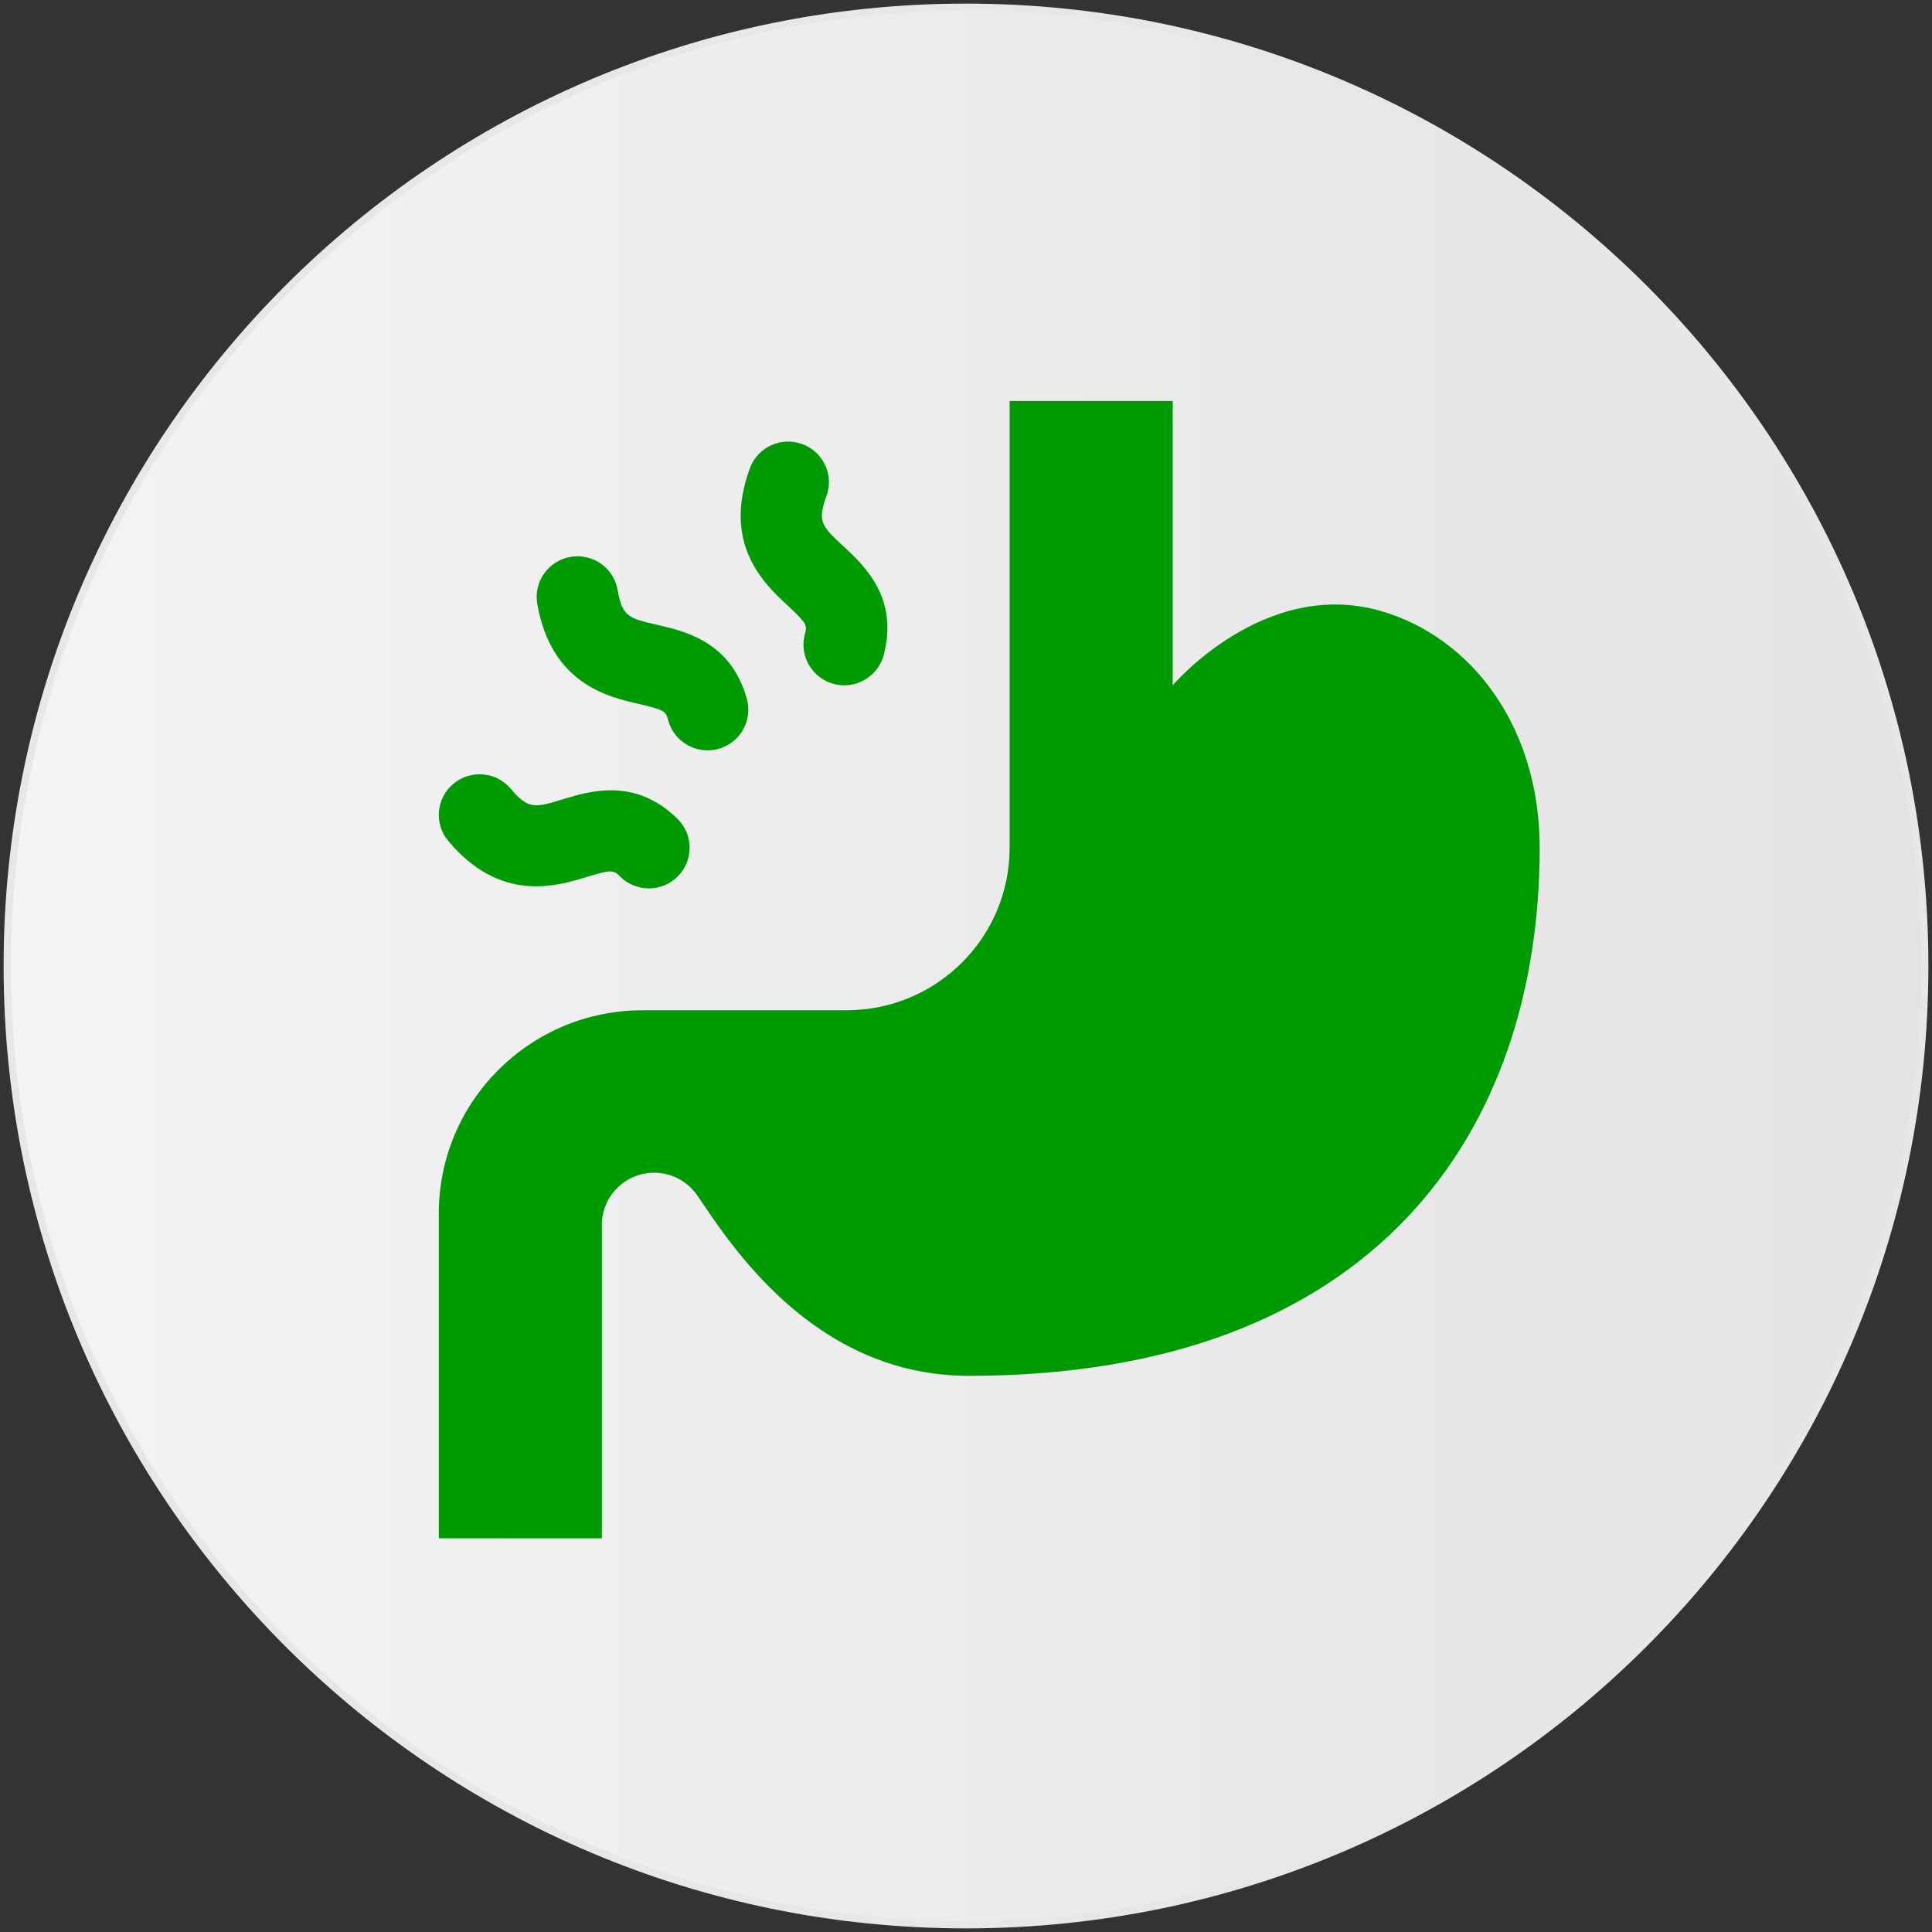
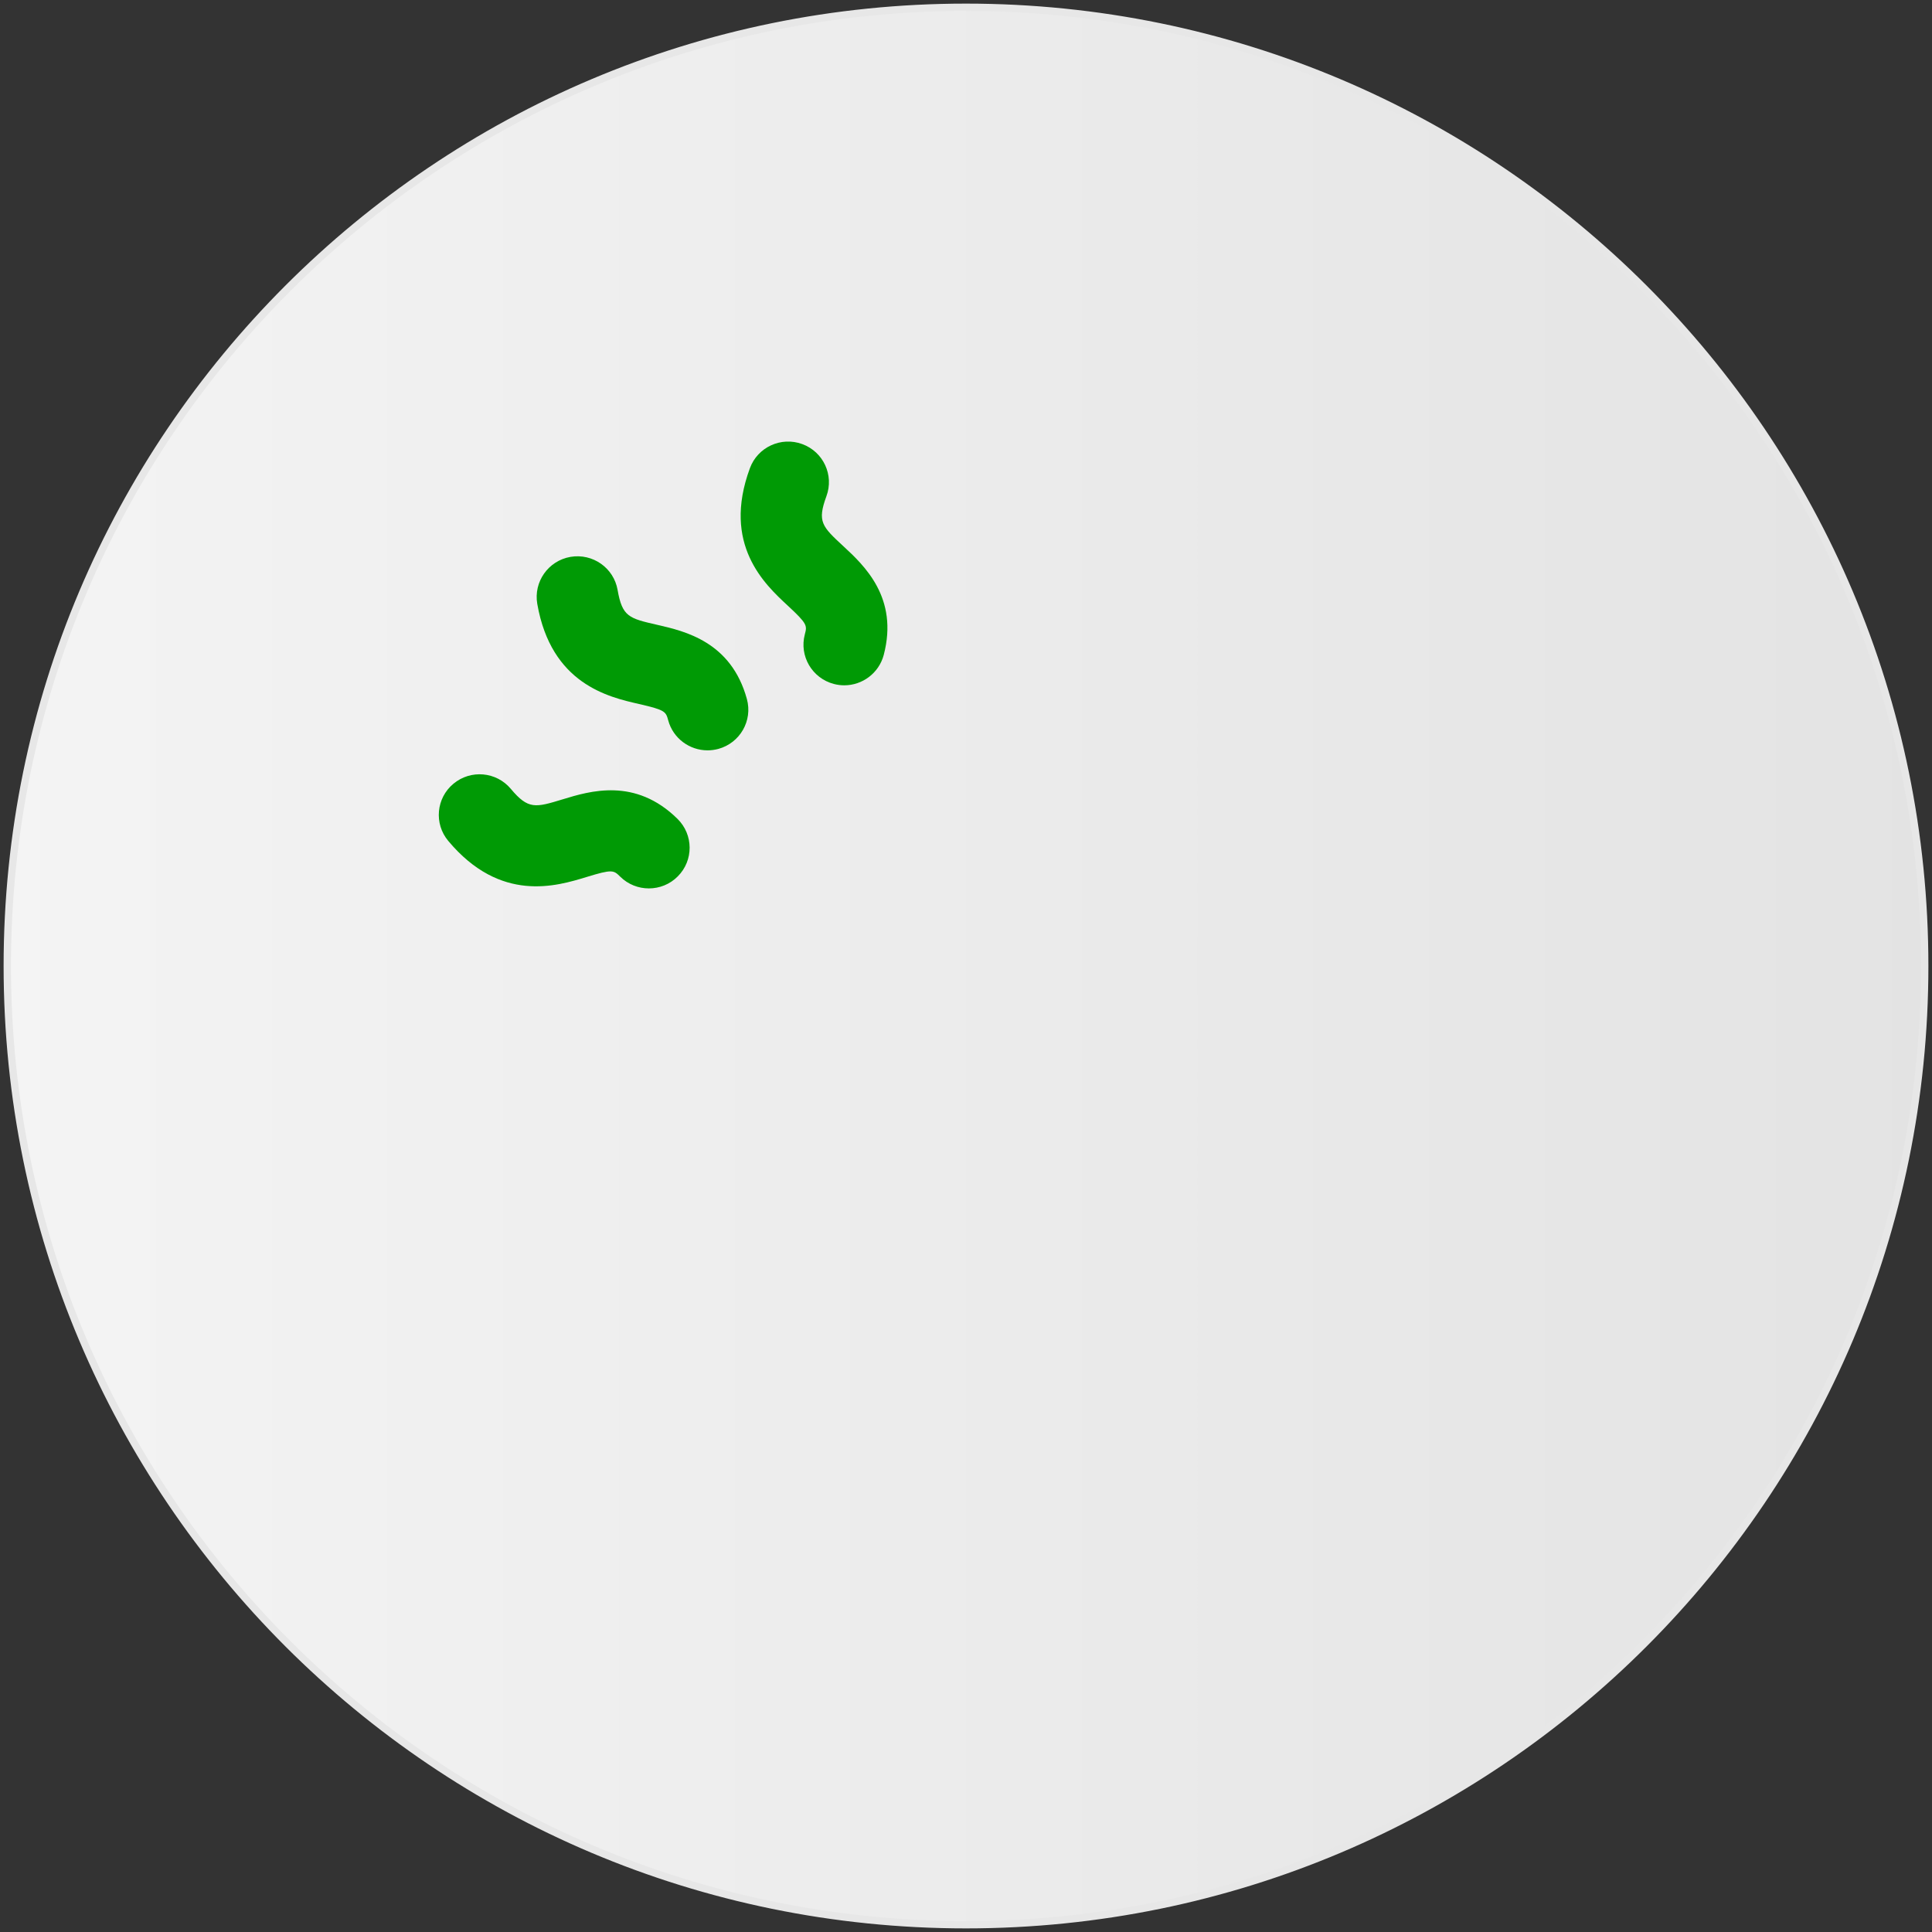
<svg xmlns="http://www.w3.org/2000/svg" width="265" height="265" viewBox="0 0 265 265" fill="none">
  <rect x="0" y="0" width="265" height="265" fill="#333333" stroke="none" />
  <path d="M132.5 264C205.125 264 264 205.125 264 132.5C264 59.875 205.125 1 132.5 1C59.875 1 1 59.875 1 132.5C1 205.125 59.875 264 132.5 264Z" fill="url(#paint0_linear_169_213)" stroke="#E7E7E7" stroke-width="1.01" />
-   <path d="M60.188 211V166.429C60.188 151.046 72.71 138.571 88.151 138.571H116.114C128.467 138.571 138.484 128.593 138.484 116.286V55H160.854V94C160.854 94 173.409 79.174 189.426 83.815C201.746 87.381 211.187 99.571 211.187 116.286C211.187 154.94 188.816 188.714 132.891 188.714C111.343 188.714 99.867 170.128 95.65 163.988C94.308 162.027 92.111 160.857 89.728 160.857C85.769 160.857 82.558 164.055 82.558 168V211H60.188Z" fill="#009A05" />
  <path d="M115.8 94C115.331 94 114.855 93.939 114.38 93.816C111.393 93.031 109.604 89.989 110.392 87.013C110.711 85.804 110.767 85.587 108.049 83.069C104.889 80.138 99 74.689 102.859 64.221C103.922 61.329 107.143 59.847 110.035 60.911C112.937 61.97 114.419 65.173 113.356 68.059C112.065 71.569 112.758 72.21 115.666 74.907C118.518 77.548 123.289 81.971 121.214 89.844C120.543 92.345 118.278 94 115.8 94Z" fill="#009A05" />
  <path d="M97.049 102.92C94.594 102.92 92.334 101.293 91.657 98.814C91.328 97.61 91.272 97.393 87.648 96.563C83.436 95.605 75.607 93.811 73.694 82.829C73.169 79.793 75.21 76.912 78.247 76.383C81.3 75.865 84.186 77.893 84.712 80.918C85.355 84.607 86.278 84.818 90.147 85.704C93.939 86.573 100.292 88.027 102.445 95.878C103.262 98.847 101.506 101.911 98.525 102.725C98.033 102.853 97.541 102.92 97.049 102.92Z" fill="#009A05" />
  <path d="M89.001 121.857C87.581 121.857 86.154 121.322 85.064 120.241C84.163 119.356 83.996 119.205 80.461 120.292C76.328 121.556 68.65 123.902 61.486 115.344C59.506 112.982 59.825 109.466 62.196 107.5C64.562 105.527 68.091 105.839 70.07 108.207C72.469 111.076 73.459 110.77 77.178 109.639C80.903 108.502 87.127 106.597 92.933 112.324C95.13 114.492 95.147 118.018 92.972 120.202C91.881 121.311 90.438 121.857 89.001 121.857Z" fill="#009A05" />
  <defs>
    <linearGradient id="paint0_linear_169_213" x1="-2.407" y1="132.5" x2="267.407" y2="132.5" gradientUnits="userSpaceOnUse">
      <stop stop-color="#F4F4F4" />
      <stop offset="1" stop-color="#E3E3E3" />
    </linearGradient>
  </defs>
</svg>